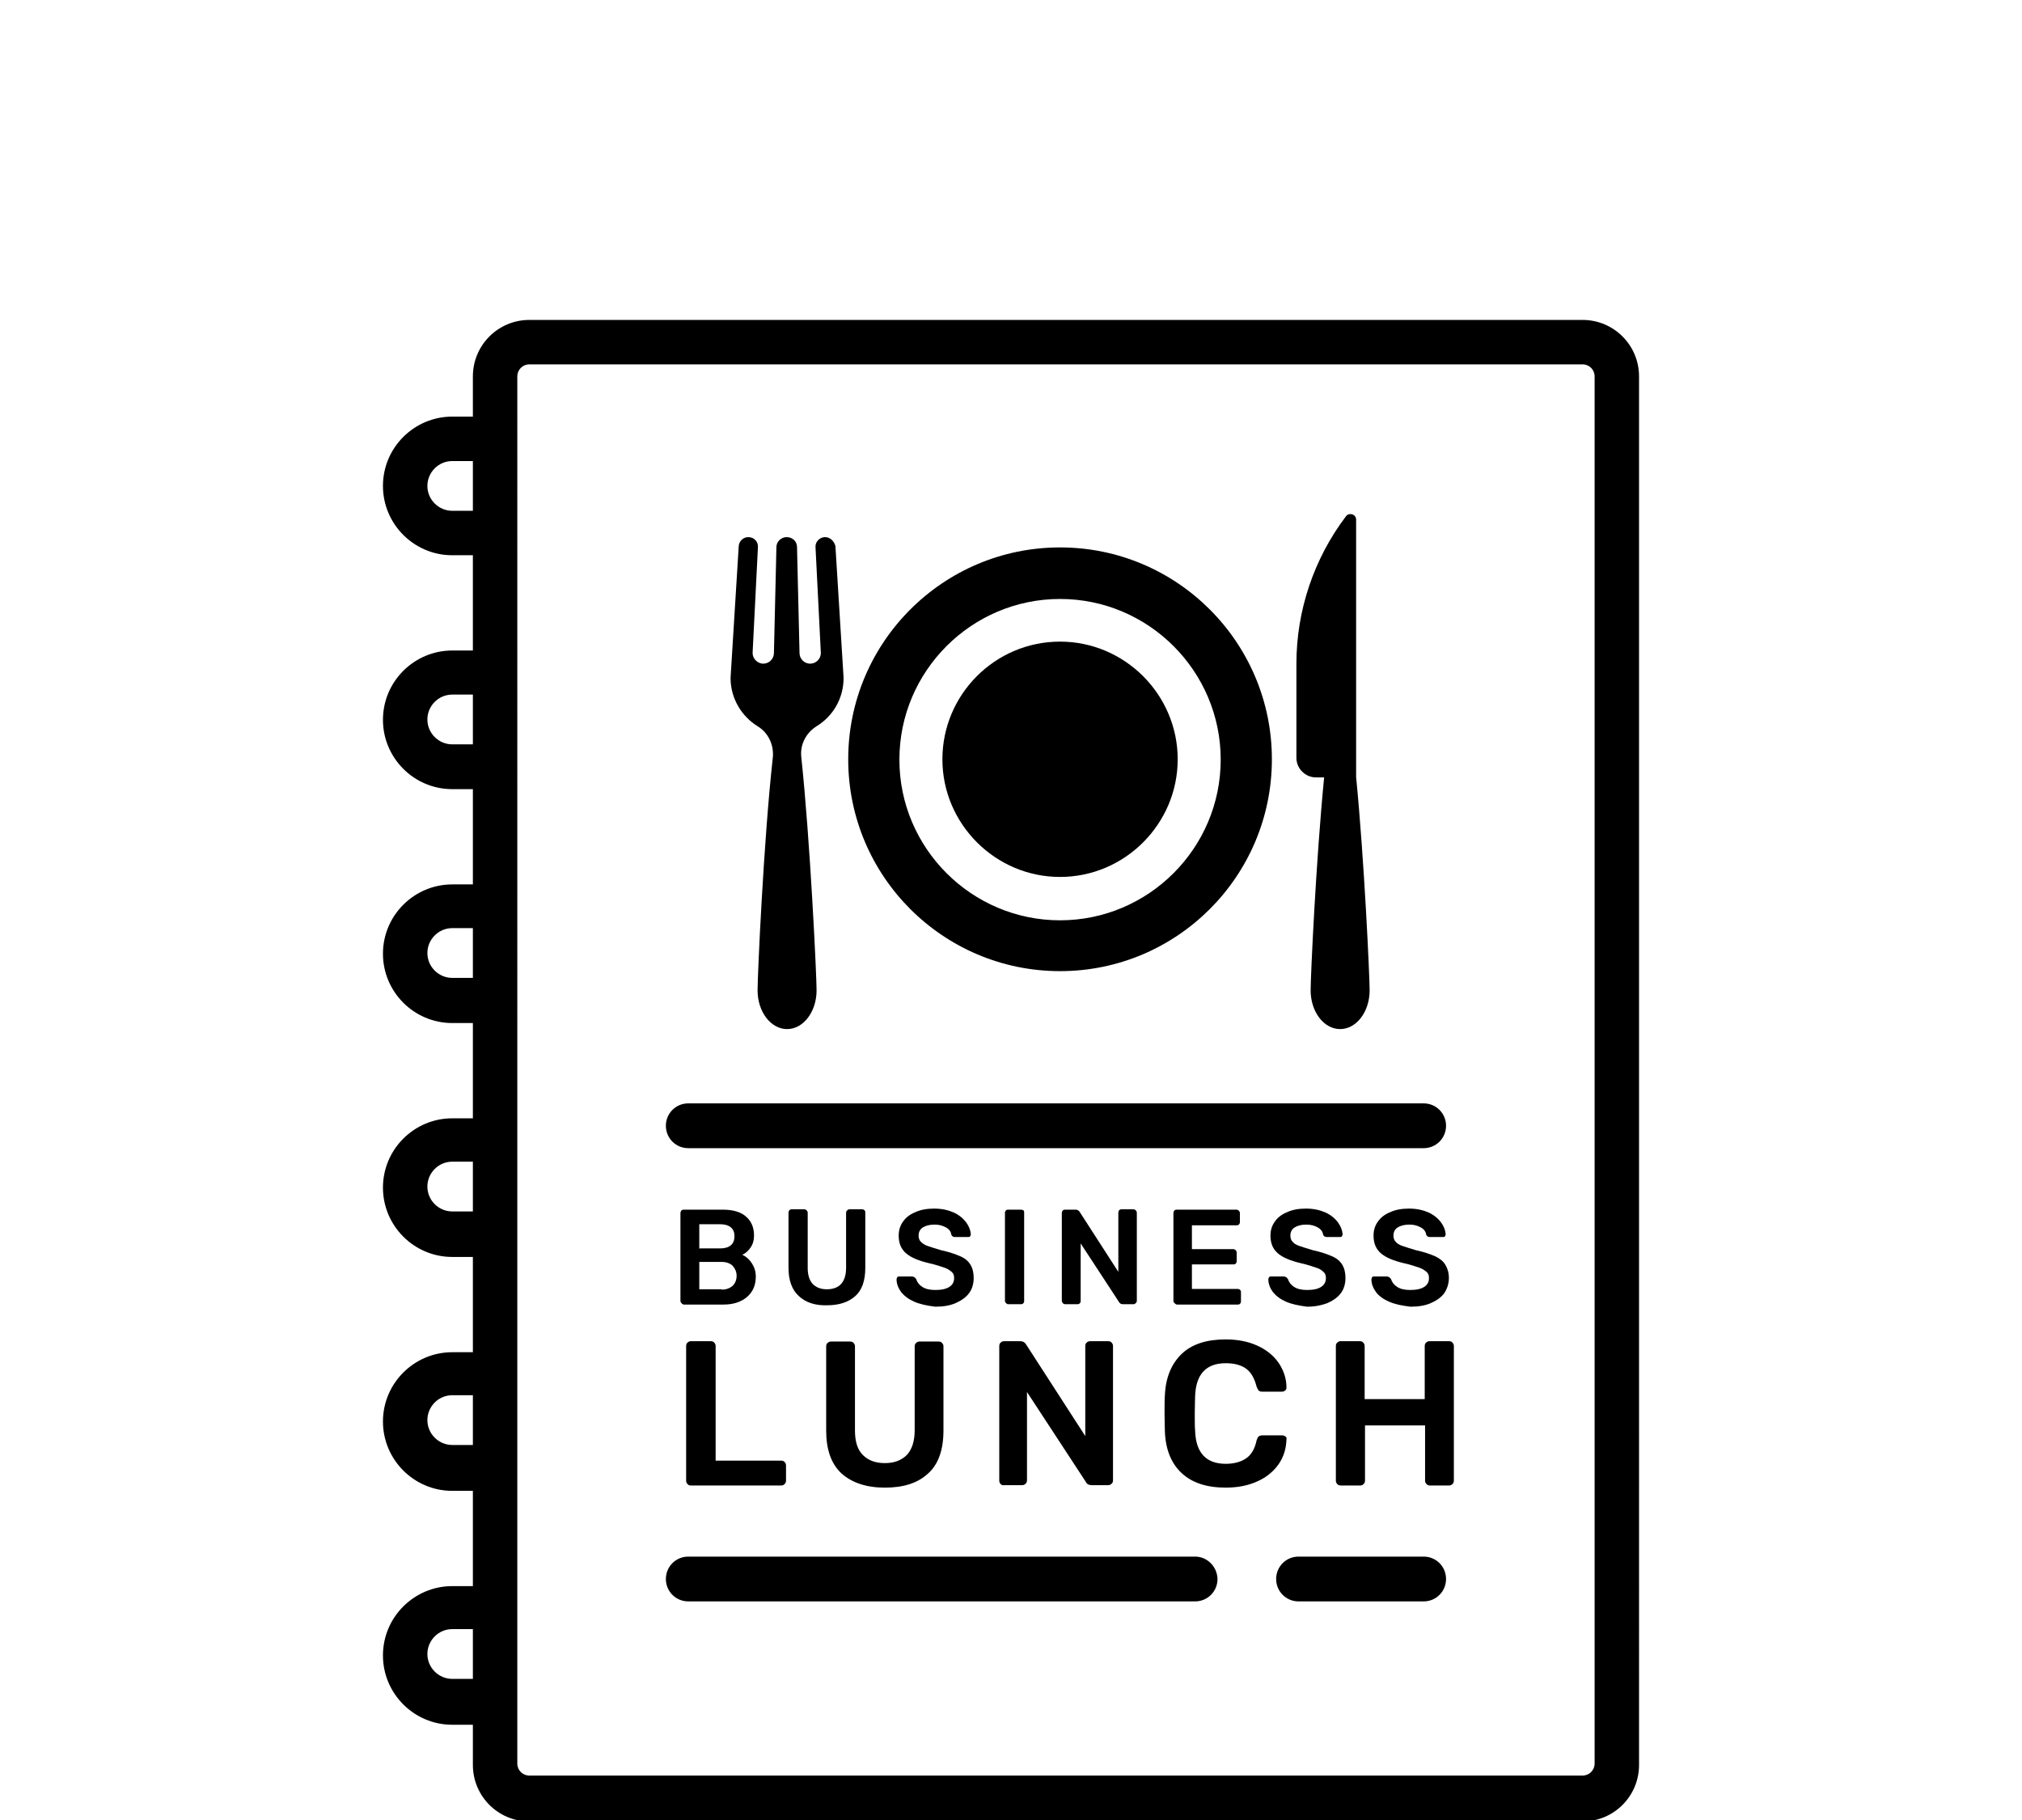
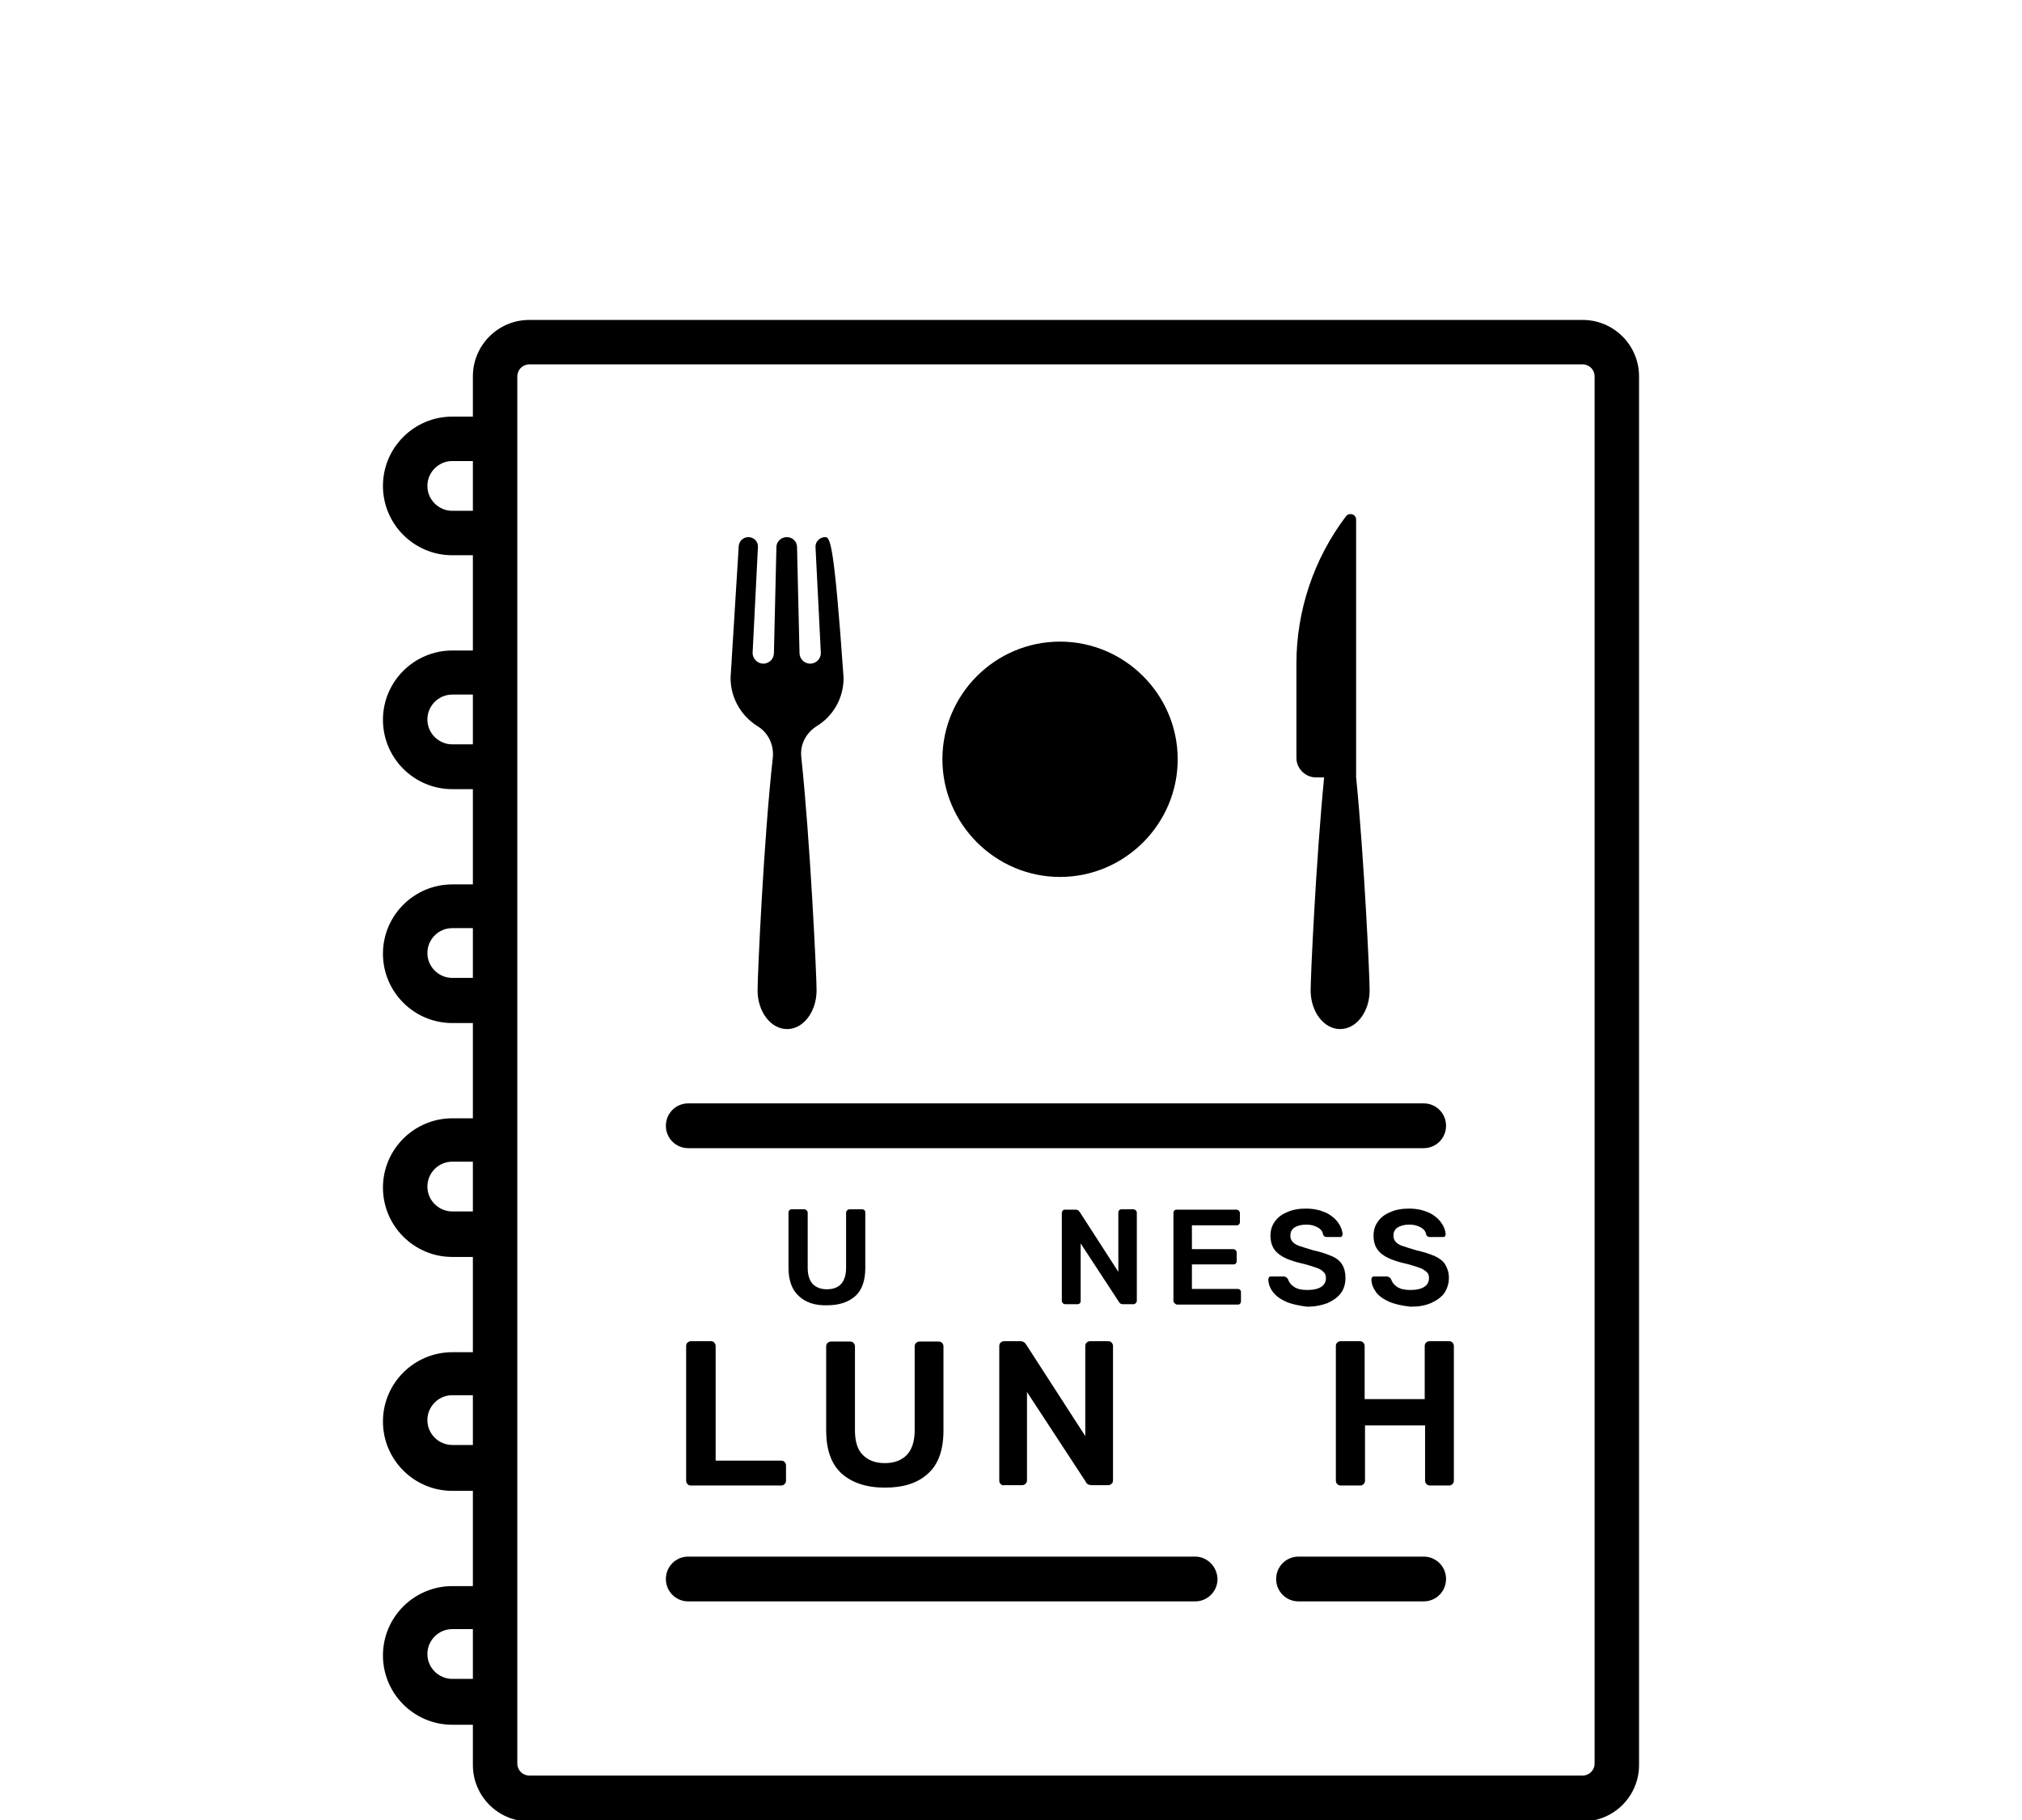
<svg xmlns="http://www.w3.org/2000/svg" version="1.1" id="Ebene_1" x="0px" y="0px" viewBox="0 0 568.2 512" style="enable-background:new 0 0 568.2 512;" xml:space="preserve" width="70" height="63">
  <style type="text/css">
	.st0{fill:none;}
	.st1{enable-background:new    ;}
</style>
  <g>
    <g>
      <g>
        <path d="M400.2,437.9H365c-3.5,0-6.3,2.8-6.3,6.3s2.8,6.3,6.3,6.3h35.2c3.5,0,6.3-2.8,6.3-6.3     C406.5,440.7,403.7,437.9,400.2,437.9L400.2,437.9z" />
      </g>
    </g>
    <g>
      <g>
        <path d="M335.9,437.9H193.3c-3.5,0-6.3,2.8-6.3,6.3s2.8,6.3,6.3,6.3h142.6c3.5,0,6.3-2.8,6.3-6.3     C342.1,440.7,339.3,437.9,335.9,437.9L335.9,437.9z" />
      </g>
    </g>
    <g>
      <g>
        <path d="M400.2,310.4H193.3c-3.5,0-6.3,2.8-6.3,6.3s2.8,6.3,6.3,6.3h206.9c3.5,0,6.3-2.8,6.3-6.3     C406.5,313.2,403.7,310.4,400.2,310.4L400.2,310.4z" />
      </g>
    </g>
    <g>
      <g>
        <path d="M444.9,90H148.6c-8.8,0-15.9,7.1-15.9,15.9v11.3h-5.8c-10.7,0-19.5,8.7-19.5,19.5c0,10.7,8.7,19.5,19.5,19.5h5.8V183     h-5.8c-10.7,0-19.5,8.7-19.5,19.5c0,10.7,8.7,19.5,19.5,19.5h5.8v26.8h-5.8c-10.7,0-19.5,8.7-19.5,19.5     c0,10.7,8.7,19.5,19.5,19.5h5.8v26.8h-5.8c-10.7,0-19.5,8.7-19.5,19.5c0,10.7,8.7,19.5,19.5,19.5h5.8v26.8h-5.8     c-10.7,0-19.5,8.7-19.5,19.5c0,10.7,8.7,19.5,19.5,19.5h5.8v26.8h-5.8c-10.7,0-19.5,8.7-19.5,19.5c0,10.7,8.7,19.5,19.5,19.5h5.8     v11.3c0,8.8,7.1,15.9,15.9,15.9h296.3c8.8,0,15.9-7.1,15.9-15.9V105.9C460.8,97.1,453.7,90,444.9,90L444.9,90z M132.7,143.7h-5.8     c-3.8,0-7-3.1-7-7c0-3.8,3.1-7,7-7h5.8V143.7z M132.7,209.4h-5.8c-3.8,0-7-3.1-7-7c0-3.8,3.1-7,7-7h5.8V209.4z M132.7,275.1h-5.8     c-3.8,0-7-3.1-7-7c0-3.8,3.1-7,7-7h5.8V275.1z M132.7,340.8h-5.8c-3.8,0-7-3.1-7-7c0-3.8,3.1-7,7-7h5.8V340.8z M132.7,406.5h-5.8     c-3.8,0-7-3.1-7-7c0-3.8,3.1-7,7-7h5.8V406.5z M132.7,472.3h-5.8c-3.8,0-7-3.1-7-7c0-3.8,3.1-7,7-7h5.8V472.3z M448.3,496.1     c0,1.9-1.5,3.4-3.4,3.4H148.6c-1.9,0-3.4-1.5-3.4-3.4V105.9c0-1.9,1.5-3.4,3.4-3.4h296.3c1.9,0,3.4,1.5,3.4,3.4V496.1z" />
      </g>
    </g>
    <g>
      <rect x="149.1" y="377.4" class="st0" width="294" height="95" />
    </g>
    <g class="st1">
-       <path d="M191.4,366.6c-0.2-0.2-0.3-0.4-0.3-0.6v-24.7c0-0.3,0.1-0.5,0.2-0.7c0.2-0.2,0.4-0.3,0.7-0.3h11c3,0,5.2,0.7,6.6,2    c1.5,1.3,2.2,3.1,2.2,5.3c0,1.3-0.3,2.4-1,3.4c-0.6,0.9-1.4,1.6-2.3,2c1.1,0.5,2,1.3,2.7,2.4c0.7,1.1,1.1,2.3,1.1,3.7    c0,2.4-0.8,4.3-2.4,5.7c-1.6,1.4-3.8,2.2-6.7,2.2H192C191.7,366.9,191.5,366.8,191.4,366.6z M202.3,351.2c1.3,0,2.3-0.3,3-0.9    c0.7-0.6,1-1.5,1-2.5c0-1.1-0.3-1.9-1-2.5c-0.7-0.6-1.7-0.9-3-0.9h-5.9v6.8H202.3z M202.7,362.8c1.3,0,2.3-0.4,3.1-1.1    c0.7-0.7,1.1-1.6,1.1-2.8c0-1.1-0.4-2-1.1-2.8c-0.7-0.7-1.8-1.1-3.1-1.1h-6.3v7.7H202.7z" />
      <path d="M224.4,364.6c-1.9-1.7-2.9-4.4-2.9-7.9v-15.5c0-0.3,0.1-0.5,0.2-0.7c0.2-0.2,0.4-0.3,0.7-0.3h3.5c0.3,0,0.5,0.1,0.7,0.3    c0.2,0.2,0.3,0.4,0.3,0.7v15.5c0,2,0.5,3.5,1.4,4.5c1,1,2.3,1.5,4,1.5c1.7,0,3.1-0.5,4-1.5c0.9-1,1.4-2.5,1.4-4.5v-15.5    c0-0.3,0.1-0.5,0.3-0.7c0.2-0.2,0.4-0.3,0.7-0.3h3.5c0.3,0,0.5,0.1,0.7,0.3c0.2,0.2,0.2,0.4,0.2,0.7v15.5c0,3.5-0.9,6.2-2.8,7.9    s-4.5,2.6-8,2.6C229,367.3,226.3,366.4,224.4,364.6z" />
-       <path d="M256.9,366.2c-1.6-0.7-2.8-1.6-3.7-2.7c-0.8-1.1-1.3-2.3-1.3-3.6c0-0.2,0.1-0.4,0.2-0.6c0.2-0.2,0.3-0.2,0.6-0.2h3.5    c0.3,0,0.5,0.1,0.7,0.2c0.2,0.1,0.3,0.3,0.5,0.5c0.3,0.9,0.8,1.6,1.7,2.2c0.9,0.6,2.1,0.9,3.7,0.9c1.8,0,3.1-0.3,4-0.9    c0.9-0.6,1.3-1.4,1.3-2.5c0-0.7-0.2-1.3-0.7-1.7s-1.1-0.9-2.1-1.2c-0.9-0.3-2.3-0.8-4.1-1.2c-3-0.7-5.2-1.6-6.6-2.8    c-1.4-1.2-2.1-2.8-2.1-5c0-1.5,0.4-2.8,1.2-3.9c0.8-1.2,2-2.1,3.5-2.7c1.5-0.7,3.3-1,5.3-1c2.1,0,3.9,0.4,5.5,1.1    c1.5,0.7,2.7,1.7,3.5,2.8s1.2,2.2,1.3,3.3c0,0.2-0.1,0.4-0.2,0.6c-0.2,0.2-0.3,0.2-0.6,0.2h-3.6c-0.6,0-0.9-0.2-1.1-0.7    c-0.1-0.8-0.6-1.5-1.5-2c-0.9-0.5-1.9-0.8-3.2-0.8c-1.4,0-2.5,0.3-3.3,0.8c-0.8,0.5-1.2,1.3-1.2,2.3c0,0.7,0.2,1.3,0.6,1.7    s1,0.9,1.9,1.2c0.9,0.3,2.1,0.7,3.8,1.2c2.3,0.5,4,1.1,5.4,1.7s2.3,1.4,2.9,2.4c0.6,1,0.9,2.2,0.9,3.7c0,1.6-0.4,3.1-1.3,4.3    c-0.9,1.2-2.2,2.1-3.8,2.8s-3.5,1-5.7,1C260.4,367.3,258.5,366.9,256.9,366.2z" />
-       <path d="M282.7,366.6c-0.2-0.2-0.3-0.4-0.3-0.6v-24.8c0-0.3,0.1-0.5,0.3-0.7c0.2-0.2,0.4-0.2,0.6-0.2h3.6c0.3,0,0.5,0.1,0.7,0.2    s0.2,0.4,0.2,0.7V366c0,0.3-0.1,0.5-0.2,0.6c-0.2,0.2-0.4,0.3-0.7,0.3h-3.6C283.1,366.9,282.9,366.8,282.7,366.6z" />
      <path d="M298.7,366.6c-0.2-0.2-0.3-0.4-0.3-0.6v-24.7c0-0.3,0.1-0.5,0.2-0.7c0.2-0.2,0.4-0.3,0.7-0.3h3c0.5,0,0.8,0.2,1.1,0.6    l10.9,16.9v-16.6c0-0.3,0.1-0.5,0.2-0.7c0.2-0.2,0.4-0.3,0.7-0.3h3.3c0.3,0,0.5,0.1,0.7,0.3c0.2,0.2,0.3,0.4,0.3,0.7v24.7    c0,0.3-0.1,0.5-0.3,0.7c-0.2,0.2-0.4,0.3-0.6,0.3h-3c-0.5,0-0.9-0.2-1.1-0.6l-10.8-16.5V366c0,0.3-0.1,0.5-0.2,0.6    c-0.2,0.2-0.4,0.3-0.7,0.3h-3.3C299.1,366.9,298.8,366.8,298.7,366.6z" />
      <path d="M330.1,366.6c-0.2-0.2-0.3-0.4-0.3-0.6v-24.7c0-0.3,0.1-0.5,0.2-0.7c0.2-0.2,0.4-0.3,0.7-0.3h16.8c0.3,0,0.5,0.1,0.7,0.3    c0.2,0.2,0.3,0.4,0.3,0.7v2.5c0,0.3-0.1,0.5-0.3,0.7c-0.2,0.2-0.4,0.2-0.7,0.2H335v6.7h11.6c0.3,0,0.5,0.1,0.7,0.3    c0.2,0.2,0.3,0.4,0.3,0.7v2.4c0,0.3-0.1,0.5-0.3,0.7c-0.2,0.2-0.4,0.2-0.7,0.2H335v6.9h12.8c0.3,0,0.5,0.1,0.7,0.2    c0.2,0.2,0.3,0.4,0.3,0.7v2.6c0,0.3-0.1,0.5-0.3,0.7c-0.2,0.2-0.4,0.2-0.7,0.2h-17.1C330.5,366.9,330.3,366.8,330.1,366.6z" />
      <path d="M361.5,366.2c-1.6-0.7-2.8-1.6-3.7-2.7c-0.8-1.1-1.3-2.3-1.3-3.6c0-0.2,0.1-0.4,0.2-0.6c0.2-0.2,0.3-0.2,0.6-0.2h3.5    c0.3,0,0.5,0.1,0.7,0.2c0.2,0.1,0.3,0.3,0.5,0.5c0.3,0.9,0.8,1.6,1.7,2.2c0.9,0.6,2.1,0.9,3.7,0.9c1.8,0,3.1-0.3,4-0.9    c0.9-0.6,1.3-1.4,1.3-2.5c0-0.7-0.2-1.3-0.7-1.7c-0.5-0.5-1.1-0.9-2.1-1.2c-0.9-0.3-2.3-0.8-4.1-1.2c-3-0.7-5.2-1.6-6.6-2.8    c-1.4-1.2-2.1-2.8-2.1-5c0-1.5,0.4-2.8,1.2-3.9c0.8-1.2,2-2.1,3.5-2.7c1.5-0.7,3.3-1,5.3-1c2.1,0,3.9,0.4,5.5,1.1    c1.5,0.7,2.7,1.7,3.5,2.8s1.2,2.2,1.3,3.3c0,0.2-0.1,0.4-0.2,0.6c-0.2,0.2-0.3,0.2-0.6,0.2h-3.6c-0.6,0-0.9-0.2-1.1-0.7    c-0.1-0.8-0.6-1.5-1.5-2c-0.9-0.5-1.9-0.8-3.2-0.8c-1.4,0-2.5,0.3-3.3,0.8c-0.8,0.5-1.2,1.3-1.2,2.3c0,0.7,0.2,1.3,0.6,1.7    c0.4,0.5,1,0.9,1.9,1.2c0.9,0.3,2.1,0.7,3.8,1.2c2.3,0.5,4,1.1,5.4,1.7s2.3,1.4,2.9,2.4c0.6,1,0.9,2.2,0.9,3.7    c0,1.6-0.4,3.1-1.3,4.3c-0.9,1.2-2.2,2.1-3.8,2.8c-1.6,0.6-3.5,1-5.7,1C365.1,367.3,363.1,366.9,361.5,366.2z" />
      <path d="M390.5,366.2c-1.6-0.7-2.9-1.6-3.7-2.7c-0.8-1.1-1.3-2.3-1.3-3.6c0-0.2,0.1-0.4,0.2-0.6c0.2-0.2,0.3-0.2,0.6-0.2h3.5    c0.3,0,0.5,0.1,0.7,0.2c0.2,0.1,0.3,0.3,0.5,0.5c0.3,0.9,0.8,1.6,1.7,2.2c0.9,0.6,2.1,0.9,3.7,0.9c1.8,0,3.1-0.3,4-0.9    c0.9-0.6,1.3-1.4,1.3-2.5c0-0.7-0.2-1.3-0.7-1.7s-1.1-0.9-2.1-1.2c-0.9-0.3-2.3-0.8-4.1-1.2c-3-0.7-5.2-1.6-6.6-2.8    c-1.4-1.2-2.1-2.8-2.1-5c0-1.5,0.4-2.8,1.2-3.9c0.8-1.2,2-2.1,3.5-2.7c1.5-0.7,3.3-1,5.3-1c2.1,0,3.9,0.4,5.5,1.1    c1.5,0.7,2.7,1.7,3.5,2.8s1.2,2.2,1.3,3.3c0,0.2-0.1,0.4-0.2,0.6c-0.2,0.2-0.3,0.2-0.6,0.2h-3.6c-0.6,0-0.9-0.2-1.1-0.7    c-0.1-0.8-0.6-1.5-1.5-2s-1.9-0.8-3.2-0.8c-1.4,0-2.5,0.3-3.3,0.8c-0.8,0.5-1.2,1.3-1.2,2.3c0,0.7,0.2,1.3,0.6,1.7    c0.4,0.5,1,0.9,1.9,1.2c0.9,0.3,2.1,0.7,3.8,1.2c2.3,0.5,4,1.1,5.4,1.7c1.3,0.6,2.3,1.4,2.9,2.4c0.6,1,1,2.2,1,3.7    c0,1.6-0.5,3.1-1.3,4.3c-0.9,1.2-2.2,2.1-3.8,2.8s-3.5,1-5.7,1C394,367.3,392.1,366.9,390.5,366.2z" />
      <path d="M193.1,417.5c-0.3-0.3-0.4-0.6-0.4-1v-37.8c0-0.4,0.1-0.8,0.4-1c0.3-0.3,0.6-0.4,1-0.4h5.5c0.4,0,0.8,0.1,1,0.4    c0.3,0.3,0.4,0.6,0.4,1v32.2h18.4c0.4,0,0.8,0.1,1,0.4c0.3,0.3,0.4,0.6,0.4,1v4.2c0,0.4-0.1,0.7-0.4,1c-0.3,0.3-0.6,0.4-1,0.4H194    C193.7,417.9,193.3,417.8,193.1,417.5z" />
      <path d="M236.4,414.5c-2.9-2.7-4.3-6.7-4.3-12.1v-23.6c0-0.4,0.1-0.8,0.4-1c0.3-0.3,0.6-0.4,1-0.4h5.3c0.4,0,0.8,0.1,1,0.4    c0.3,0.3,0.4,0.6,0.4,1v23.6c0,3.1,0.7,5.4,2.2,6.9c1.5,1.5,3.5,2.3,6.2,2.3s4.7-0.8,6.2-2.3c1.4-1.5,2.2-3.8,2.2-6.9v-23.6    c0-0.4,0.1-0.8,0.4-1c0.3-0.3,0.6-0.4,1-0.4h5.3c0.4,0,0.8,0.1,1,0.4c0.3,0.3,0.4,0.6,0.4,1v23.6c0,5.4-1.4,9.5-4.3,12.1    c-2.9,2.7-6.9,4-12.2,4C243.4,418.5,239.3,417.1,236.4,414.5z" />
      <path d="M281.2,417.5c-0.3-0.3-0.4-0.6-0.4-1v-37.8c0-0.4,0.1-0.8,0.4-1c0.3-0.3,0.6-0.4,1-0.4h4.5c0.7,0,1.3,0.3,1.7,1L305,404    v-25.3c0-0.4,0.1-0.8,0.4-1c0.3-0.3,0.6-0.4,1-0.4h5c0.4,0,0.8,0.1,1,0.4c0.3,0.3,0.4,0.6,0.4,1v37.7c0,0.4-0.1,0.8-0.4,1    c-0.3,0.3-0.6,0.4-1,0.4h-4.6c-0.8,0-1.4-0.3-1.7-1l-16.5-25.2v24.8c0,0.4-0.1,0.7-0.4,1c-0.3,0.3-0.6,0.4-1,0.4h-5    C281.8,417.9,281.5,417.8,281.2,417.5z" />
-       <path d="M332.1,414.4c-2.9-2.7-4.5-6.6-4.7-11.6c0-1-0.1-2.7-0.1-5.1c0-2.4,0-4.1,0.1-5.2c0.2-4.9,1.8-8.8,4.7-11.6    c2.9-2.8,7.1-4.1,12.4-4.1c3.4,0,6.4,0.6,9,1.8c2.6,1.2,4.5,2.8,5.9,4.8c1.4,2.1,2.2,4.4,2.2,6.9v0.1c0,0.3-0.1,0.6-0.4,0.8    c-0.3,0.2-0.5,0.3-0.8,0.3h-5.6c-0.5,0-0.8-0.1-1-0.3c-0.2-0.2-0.4-0.6-0.6-1.1c-0.6-2.4-1.6-4.1-3-5.1c-1.4-1-3.3-1.5-5.7-1.5    c-5.5,0-8.4,3.1-8.6,9.3c0,1-0.1,2.6-0.1,4.8c0,2.2,0,3.8,0.1,4.9c0.2,6.2,3.1,9.3,8.6,9.3c2.3,0,4.2-0.5,5.7-1.5    c1.5-1,2.5-2.7,3-5.1c0.2-0.5,0.3-0.9,0.6-1.1c0.2-0.2,0.6-0.3,1-0.3h5.6c0.3,0,0.6,0.1,0.9,0.3c0.3,0.2,0.4,0.5,0.3,0.9    c-0.1,2.6-0.8,4.9-2.2,6.9c-1.4,2-3.4,3.7-5.9,4.8c-2.6,1.2-5.5,1.8-9,1.8C339.1,418.5,335,417.1,332.1,414.4z" />
      <path d="M375.9,417.5c-0.3-0.3-0.4-0.6-0.4-1v-37.8c0-0.4,0.1-0.8,0.4-1c0.3-0.3,0.6-0.4,1-0.4h5.3c0.4,0,0.8,0.1,1,0.4    c0.3,0.3,0.4,0.6,0.4,1v14.9h16.9v-14.9c0-0.4,0.1-0.8,0.4-1c0.3-0.3,0.6-0.4,1-0.4h5.4c0.4,0,0.8,0.1,1,0.4    c0.3,0.3,0.4,0.6,0.4,1v37.8c0,0.4-0.1,0.7-0.4,1c-0.3,0.3-0.6,0.4-1,0.4H402c-0.4,0-0.7-0.1-1-0.4c-0.3-0.3-0.4-0.6-0.4-1V401    h-16.9v15.5c0,0.4-0.1,0.7-0.4,1c-0.3,0.3-0.6,0.4-1,0.4h-5.3C376.5,417.9,376.1,417.8,375.9,417.5z" />
    </g>
  </g>
  <g>
    <g>
-       <path d="M297.9,154c-32.9,0-59.6,26.7-59.6,59.6s26.7,59.6,59.6,59.6s59.6-26.7,59.6-59.6S330.8,154,297.9,154z M297.9,258.9    c-24.9,0-45.2-20.3-45.2-45.2s20.3-45.2,45.2-45.2s45.2,20.3,45.2,45.2S322.8,258.9,297.9,258.9z" />
-     </g>
+       </g>
    <g>
      <path d="M297.9,180.5c-18.3,0-33.1,14.9-33.1,33.1s14.9,33.1,33.1,33.1s33.1-14.9,33.1-33.1S316.1,180.5,297.9,180.5z" />
    </g>
    <g>
      <path d="M381.2,218.6v-72.4c0-0.7-0.4-1.3-1.1-1.5s-1.4,0-1.8,0.6c-9,11.9-13.9,26.5-13.9,41.4v26.5c0,3,2.5,5.5,5.5,5.5h2.3    c-2.3,23.4-3.8,56-3.8,59.9c0,6,3.7,10.9,8.3,10.9c4.6,0,8.3-4.9,8.3-10.9C385,274.7,383.5,242,381.2,218.6z" />
    </g>
    <g>
-       <path d="M231.8,151.1c-1.5,0-2.8,1.3-2.7,2.8l1.5,29.8c0,1.7-1.4,3-3,3c-1.7,0-3-1.4-3-3l-0.7-29.8c0-1.6-1.3-2.8-2.9-2.8    s-2.9,1.3-2.9,2.8l-0.7,29.8c0,1.7-1.4,3-3,3s-3-1.4-3-3l1.5-29.8c0.1-1.5-1.1-2.8-2.7-2.8c-1.4,0-2.6,1.1-2.7,2.5l-2.3,37.1    c0,5.8,3.1,10.8,7.6,13.6c3,1.8,4.6,5.2,4.3,8.7c-2.6,23.3-4.3,61.4-4.3,65.6c0,6,3.7,10.9,8.3,10.9s8.3-4.9,8.3-10.9    c0-4.1-1.8-42.2-4.3-65.6c-0.4-3.5,1.3-6.8,4.3-8.7c4.6-2.8,7.6-7.8,7.6-13.6l-2.3-37.1C234.3,152.2,233.2,151.1,231.8,151.1z" />
+       <path d="M231.8,151.1c-1.5,0-2.8,1.3-2.7,2.8l1.5,29.8c0,1.7-1.4,3-3,3c-1.7,0-3-1.4-3-3l-0.7-29.8c0-1.6-1.3-2.8-2.9-2.8    s-2.9,1.3-2.9,2.8l-0.7,29.8c0,1.7-1.4,3-3,3s-3-1.4-3-3l1.5-29.8c0.1-1.5-1.1-2.8-2.7-2.8c-1.4,0-2.6,1.1-2.7,2.5l-2.3,37.1    c0,5.8,3.1,10.8,7.6,13.6c3,1.8,4.6,5.2,4.3,8.7c-2.6,23.3-4.3,61.4-4.3,65.6c0,6,3.7,10.9,8.3,10.9s8.3-4.9,8.3-10.9    c0-4.1-1.8-42.2-4.3-65.6c-0.4-3.5,1.3-6.8,4.3-8.7c4.6-2.8,7.6-7.8,7.6-13.6C234.3,152.2,233.2,151.1,231.8,151.1z" />
    </g>
  </g>
</svg>